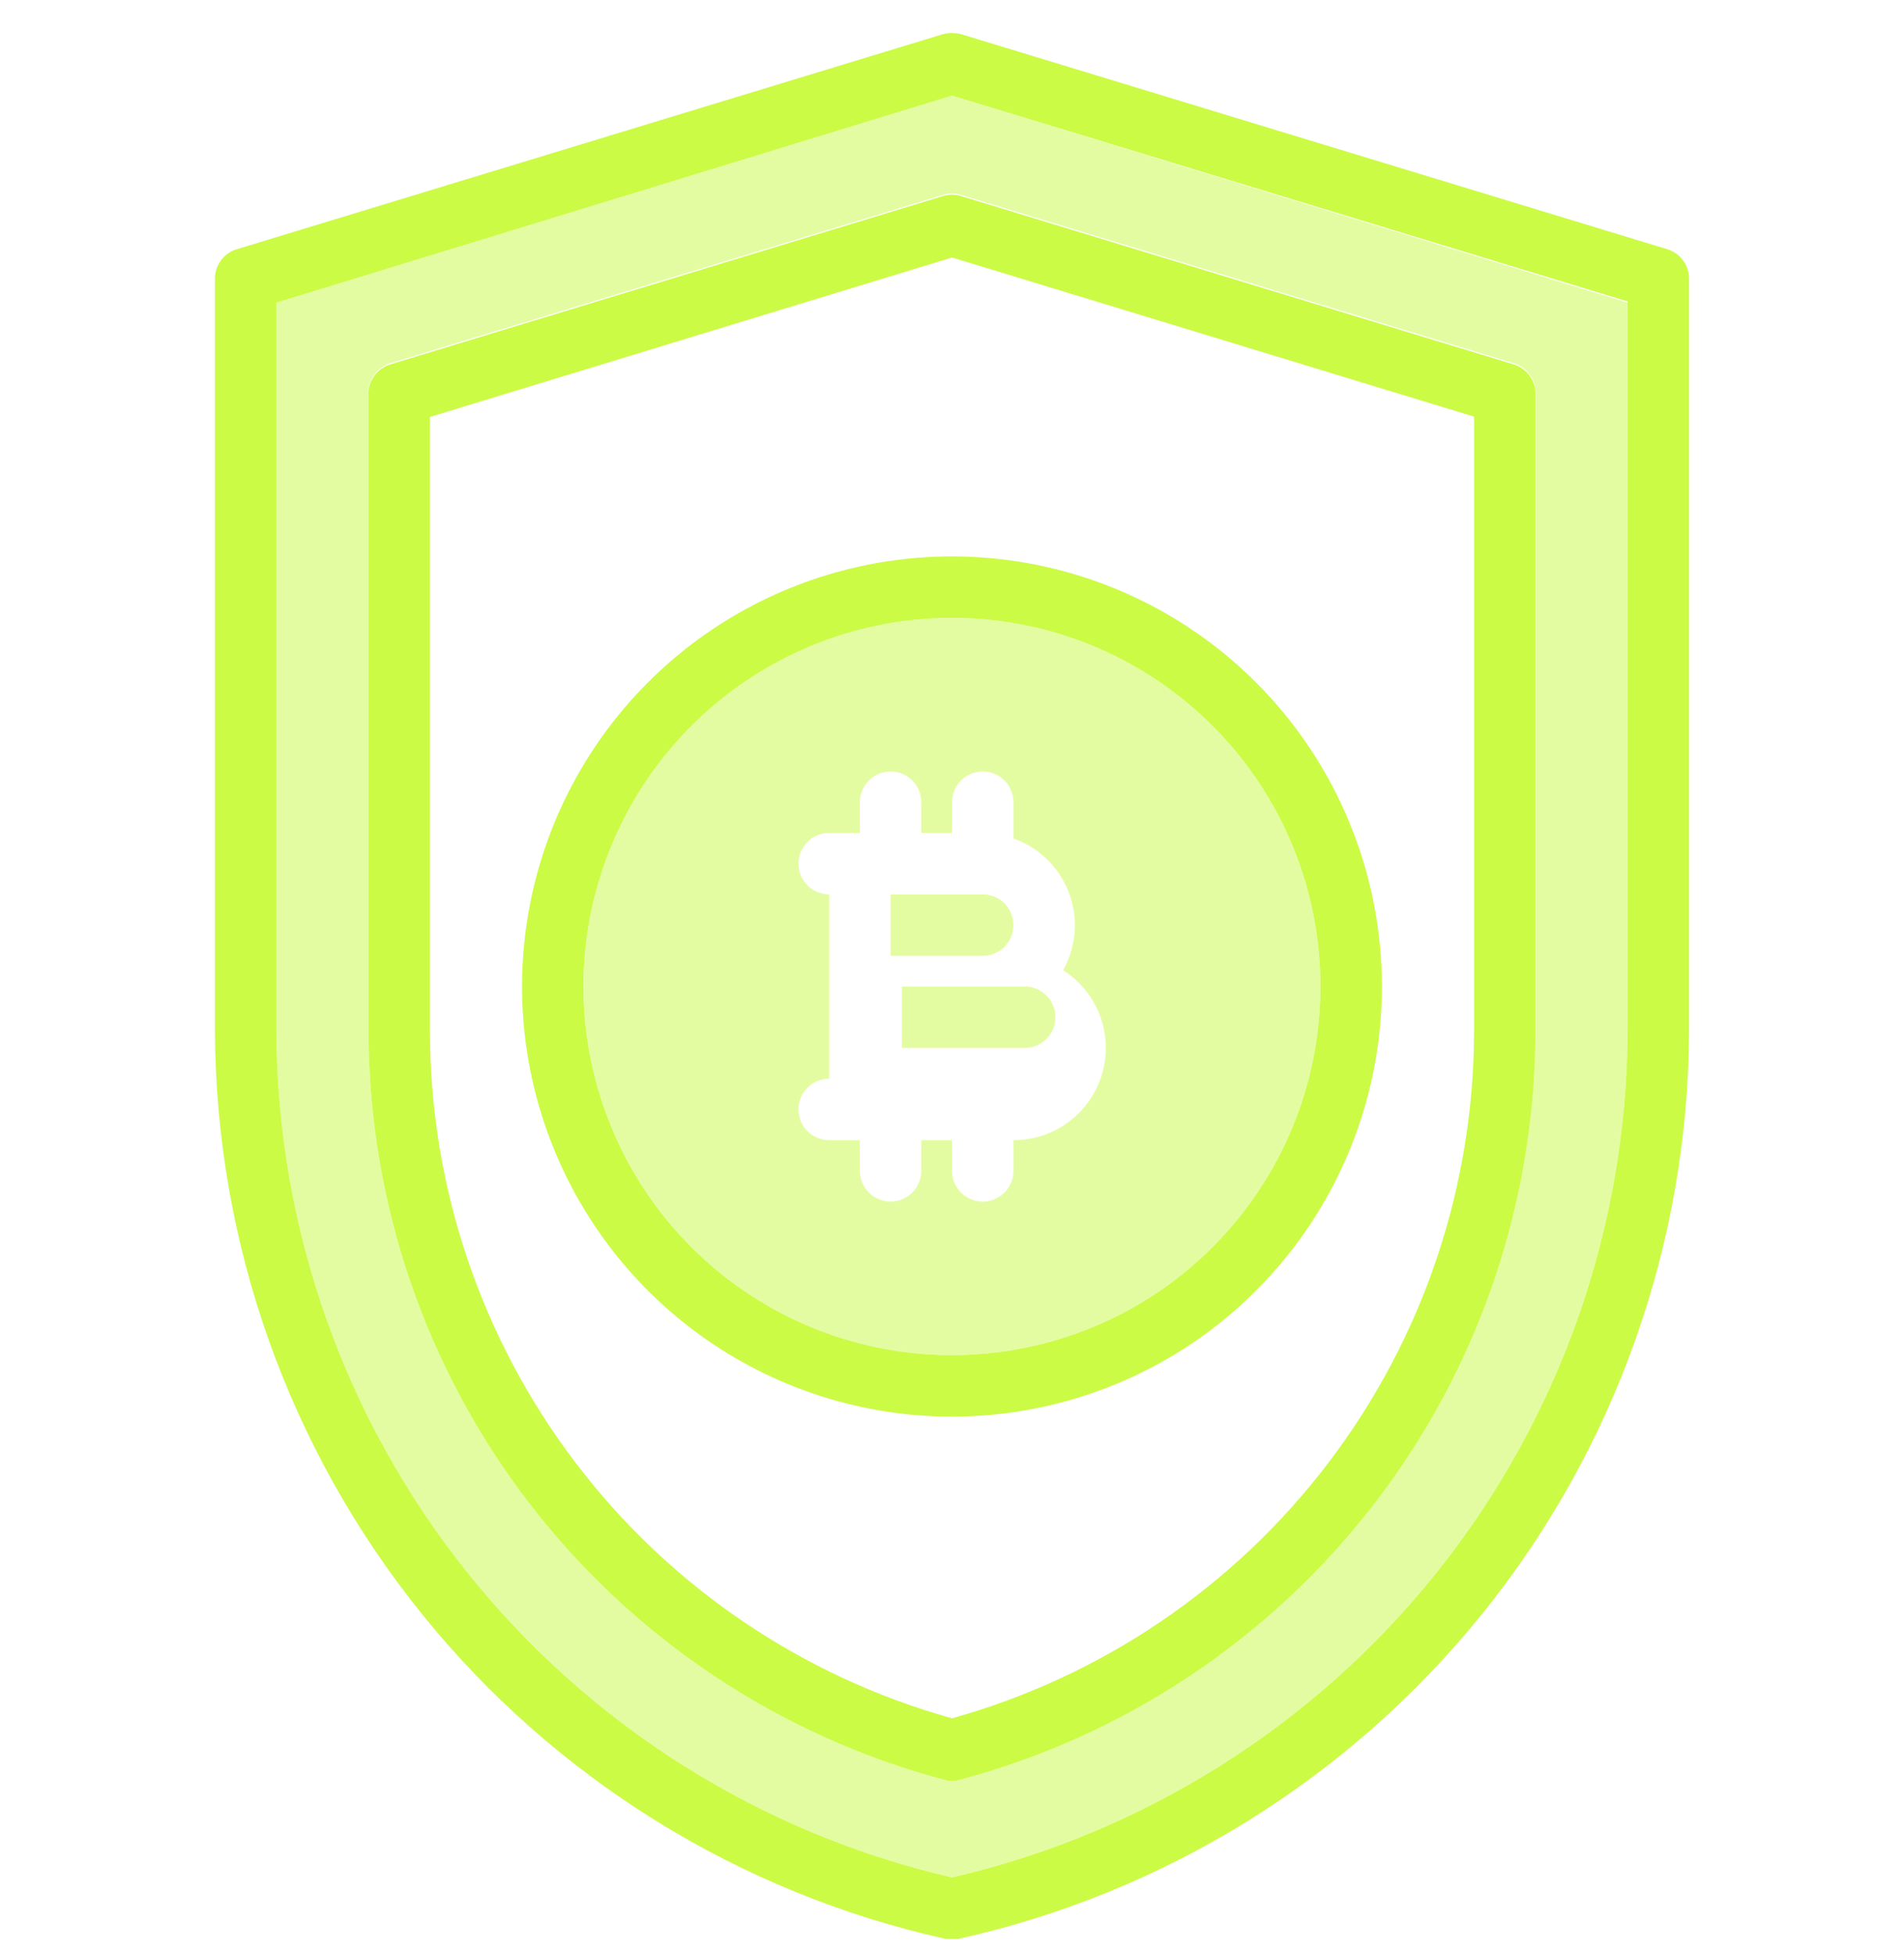
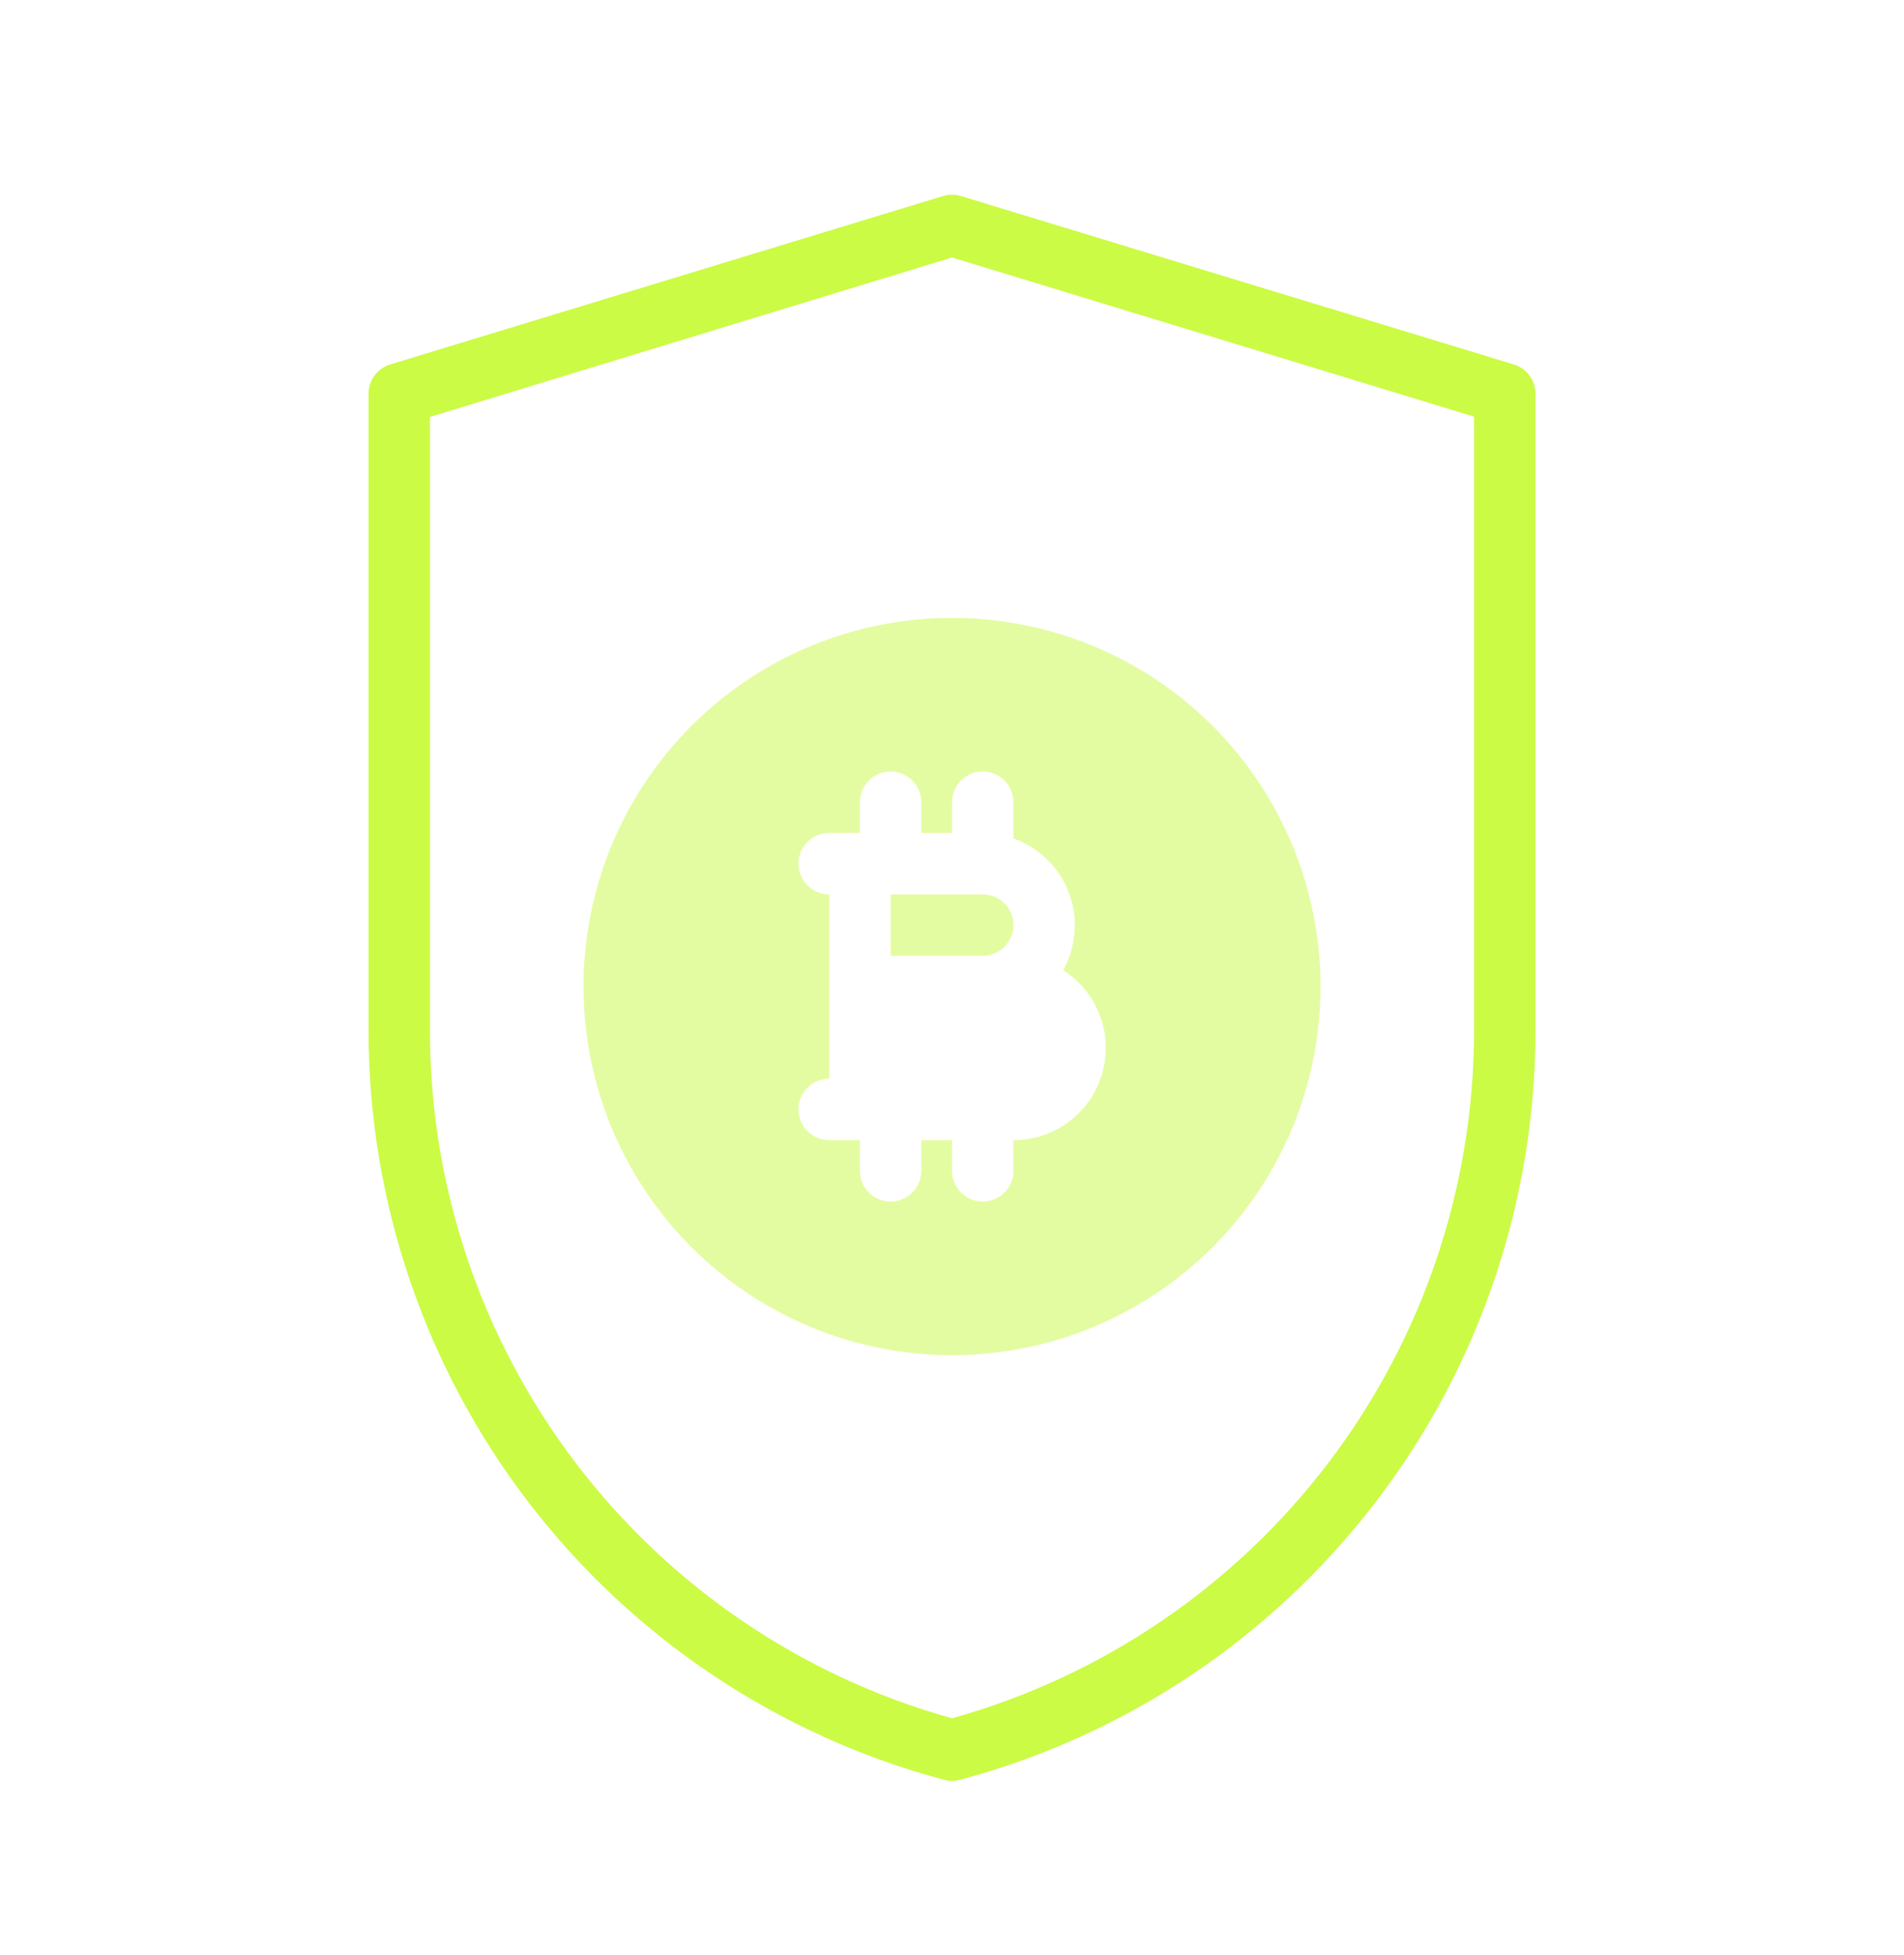
<svg xmlns="http://www.w3.org/2000/svg" width="38" height="39" viewBox="0 0 38 39" fill="none">
-   <path d="M33.275 4.972L19.178 0.681C19.061 0.651 18.939 0.651 18.822 0.681L4.726 4.972C4.595 5.011 4.482 5.093 4.403 5.204C4.324 5.315 4.285 5.449 4.29 5.585V20.576C4.307 24.801 5.759 28.894 8.408 32.184C11.058 35.474 14.748 37.765 18.871 38.681H19H19.129C23.253 37.765 26.942 35.474 29.592 32.184C32.241 28.894 33.694 24.801 33.71 20.576V5.585C33.715 5.449 33.676 5.315 33.597 5.204C33.518 5.093 33.405 5.011 33.275 4.972ZM32.484 20.576C32.468 24.498 31.128 28.299 28.68 31.363C26.233 34.427 22.821 36.574 19 37.456C15.179 36.574 11.768 34.427 9.32 31.363C6.872 28.299 5.532 24.498 5.516 20.576V6.038L19 1.907L32.484 6.014V20.576Z" fill="#CBFB45" />
-   <path opacity="0.5" d="M19 1.907L5.517 6.038V20.576C5.532 24.498 6.873 28.299 9.32 31.363C11.768 34.427 15.179 36.574 19 37.456C22.822 36.574 26.233 34.427 28.68 31.363C31.128 28.299 32.469 24.498 32.484 20.576V6.038L19 1.907ZM30.646 20.576C30.642 23.982 29.514 27.292 27.437 29.991C25.36 32.691 22.451 34.63 19.16 35.507C19.056 35.539 18.945 35.539 18.841 35.507C15.55 34.63 12.64 32.691 10.564 29.991C8.487 27.292 7.359 23.982 7.355 20.576V7.859C7.349 7.723 7.389 7.589 7.468 7.478C7.547 7.367 7.66 7.285 7.79 7.246L18.823 3.887C18.939 3.852 19.062 3.852 19.178 3.887L30.21 7.246C30.341 7.285 30.454 7.367 30.533 7.478C30.612 7.589 30.651 7.723 30.646 7.859V20.576Z" fill="#CBFB45" />
  <path d="M30.21 7.27L19.178 3.911C19.062 3.876 18.938 3.876 18.822 3.911L7.79 7.27C7.66 7.31 7.546 7.391 7.467 7.502C7.389 7.613 7.349 7.747 7.355 7.883V20.576C7.359 23.982 8.487 27.292 10.563 29.991C12.64 32.691 15.55 34.63 18.841 35.507C18.944 35.539 19.056 35.539 19.159 35.507C22.451 34.63 25.36 32.691 27.437 29.991C29.514 27.292 30.641 23.982 30.645 20.576V7.859C30.646 7.727 30.604 7.598 30.525 7.492C30.447 7.386 30.336 7.308 30.21 7.27ZM29.419 20.576C29.416 23.685 28.396 26.706 26.514 29.181C24.633 31.655 21.994 33.446 19 34.281C16.006 33.446 13.367 31.655 11.486 29.181C9.604 26.706 8.584 23.685 8.581 20.576V8.318L19 5.137L29.419 8.312V20.576Z" fill="#CBFB45" />
-   <path d="M19 11.101C17.302 11.101 15.643 11.604 14.232 12.547C12.821 13.49 11.722 14.83 11.072 16.398C10.423 17.966 10.253 19.691 10.584 21.356C10.915 23.02 11.732 24.549 12.932 25.749C14.132 26.949 15.661 27.766 17.326 28.097C18.99 28.428 20.715 28.258 22.283 27.609C23.851 26.96 25.191 25.86 26.134 24.449C27.077 23.038 27.58 21.379 27.58 19.681C27.58 17.406 26.676 15.223 25.067 13.614C23.458 12.005 21.275 11.101 19 11.101ZM19 27.036C17.545 27.036 16.123 26.605 14.914 25.797C13.704 24.989 12.761 23.84 12.205 22.496C11.648 21.152 11.502 19.673 11.786 18.247C12.07 16.82 12.77 15.509 13.799 14.481C14.828 13.452 16.138 12.752 17.565 12.468C18.991 12.184 20.47 12.33 21.814 12.886C23.158 13.443 24.307 14.386 25.115 15.595C25.923 16.805 26.354 18.227 26.354 19.681C26.354 21.632 25.579 23.503 24.2 24.882C22.821 26.262 20.95 27.036 19 27.036Z" fill="#CBFB45" />
  <path opacity="0.5" d="M19 12.327C17.546 12.327 16.124 12.758 14.914 13.566C13.705 14.374 12.762 15.523 12.205 16.867C11.649 18.211 11.503 19.69 11.787 21.116C12.071 22.543 12.771 23.854 13.8 24.882C14.828 25.911 16.139 26.611 17.566 26.895C18.992 27.179 20.471 27.033 21.815 26.477C23.159 25.92 24.308 24.977 25.116 23.768C25.924 22.558 26.355 21.136 26.355 19.682C26.355 17.731 25.58 15.86 24.201 14.481C22.822 13.102 20.951 12.327 19 12.327ZM20.226 22.746V23.359C20.226 23.521 20.162 23.677 20.047 23.792C19.932 23.907 19.776 23.972 19.613 23.972C19.451 23.972 19.295 23.907 19.18 23.792C19.065 23.677 19 23.521 19 23.359V22.746H18.387V23.359C18.387 23.521 18.323 23.677 18.208 23.792C18.093 23.907 17.937 23.972 17.774 23.972C17.612 23.972 17.456 23.907 17.341 23.792C17.226 23.677 17.162 23.521 17.162 23.359V22.746H16.549C16.386 22.746 16.23 22.681 16.115 22.567C16 22.452 15.936 22.296 15.936 22.133C15.936 21.971 16 21.815 16.115 21.7C16.23 21.585 16.386 21.52 16.549 21.52V17.843C16.386 17.843 16.23 17.778 16.115 17.663C16 17.548 15.936 17.392 15.936 17.23C15.936 17.067 16 16.912 16.115 16.797C16.23 16.682 16.386 16.617 16.549 16.617H17.162V16.004C17.162 15.842 17.226 15.686 17.341 15.571C17.456 15.456 17.612 15.391 17.774 15.391C17.937 15.391 18.093 15.456 18.208 15.571C18.323 15.686 18.387 15.842 18.387 16.004V16.617H19V16.004C19 15.842 19.065 15.686 19.18 15.571C19.295 15.456 19.451 15.391 19.613 15.391C19.776 15.391 19.932 15.456 20.047 15.571C20.162 15.686 20.226 15.842 20.226 16.004V16.727C20.584 16.854 20.894 17.088 21.113 17.397C21.332 17.707 21.451 18.076 21.452 18.456C21.451 18.771 21.371 19.081 21.219 19.357C21.555 19.571 21.812 19.888 21.952 20.261C22.092 20.634 22.107 21.042 21.995 21.424C21.884 21.806 21.651 22.142 21.331 22.38C21.012 22.619 20.624 22.747 20.226 22.746Z" fill="#CBFB45" />
  <path opacity="0.5" d="M20.226 18.456C20.226 18.618 20.161 18.774 20.046 18.889C19.931 19.004 19.775 19.069 19.613 19.069H17.774V17.843H19.613C19.775 17.843 19.931 17.907 20.046 18.022C20.161 18.137 20.226 18.293 20.226 18.456Z" fill="#CBFB45" />
-   <path opacity="0.5" d="M21.064 20.294C21.064 20.457 21 20.613 20.885 20.728C20.77 20.843 20.614 20.907 20.452 20.907H18V19.681H20.452C20.614 19.681 20.77 19.746 20.885 19.861C21 19.976 21.064 20.132 21.064 20.294Z" fill="#CBFB45" />
</svg>